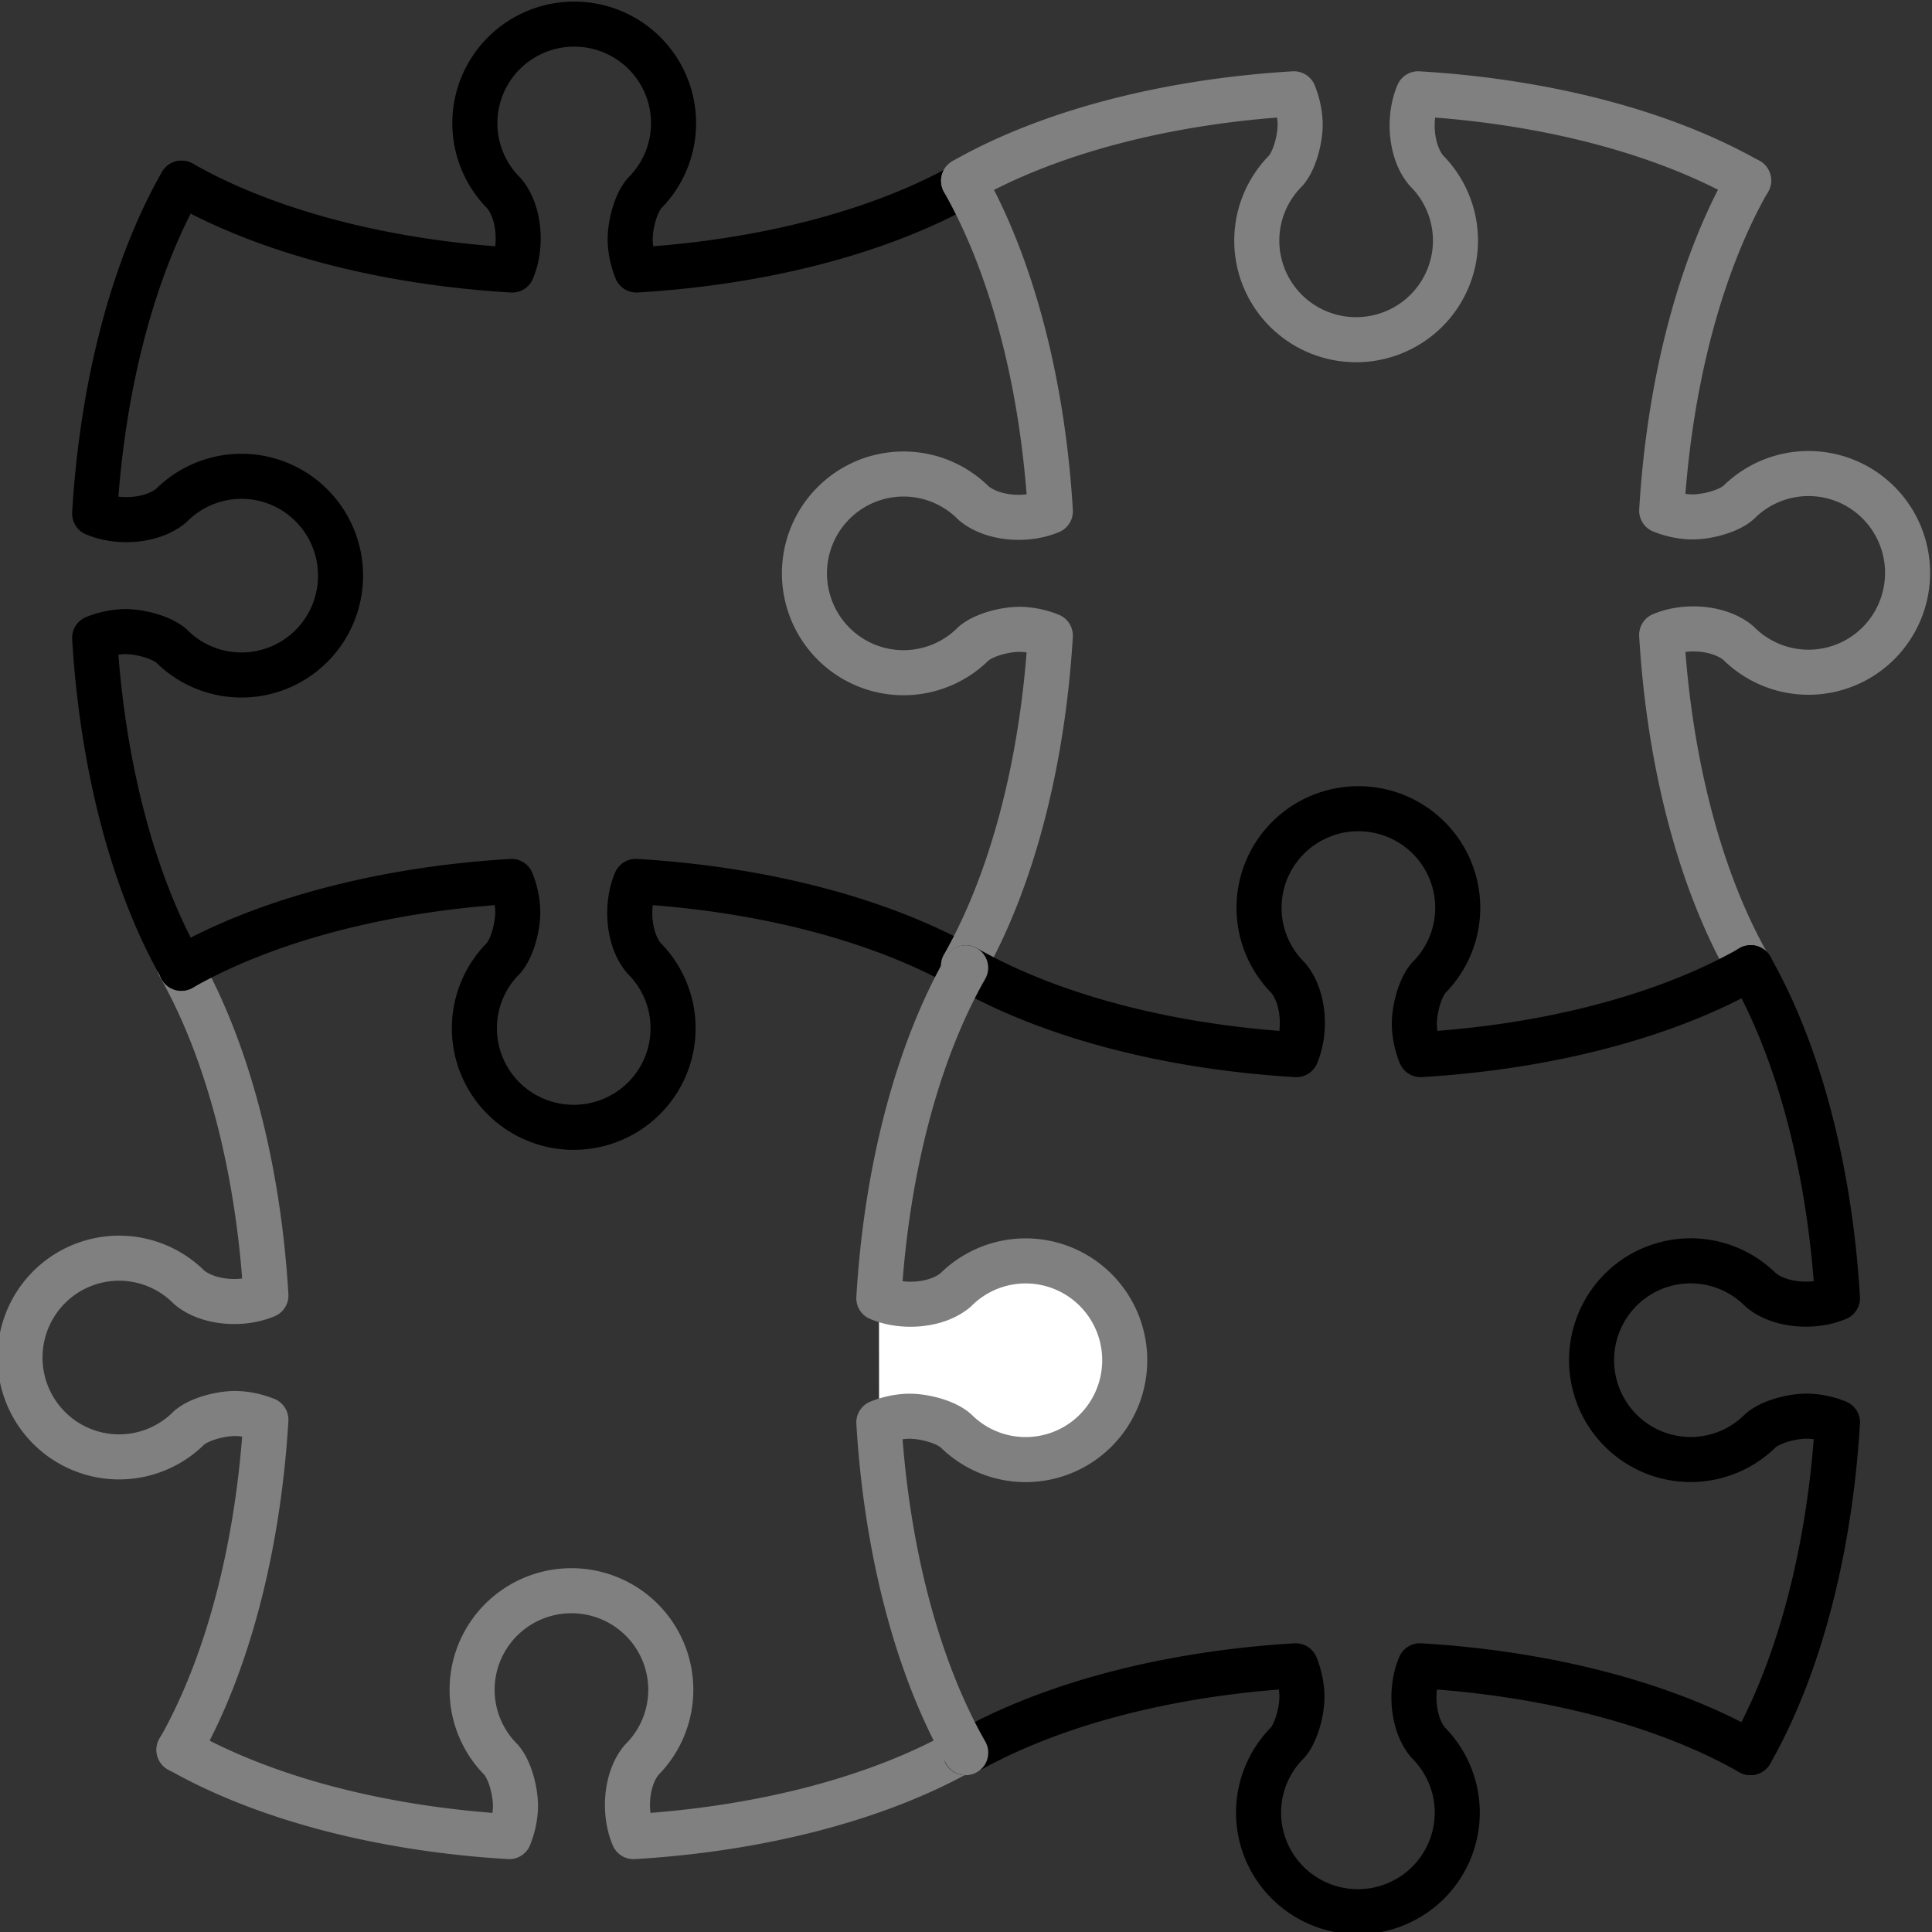
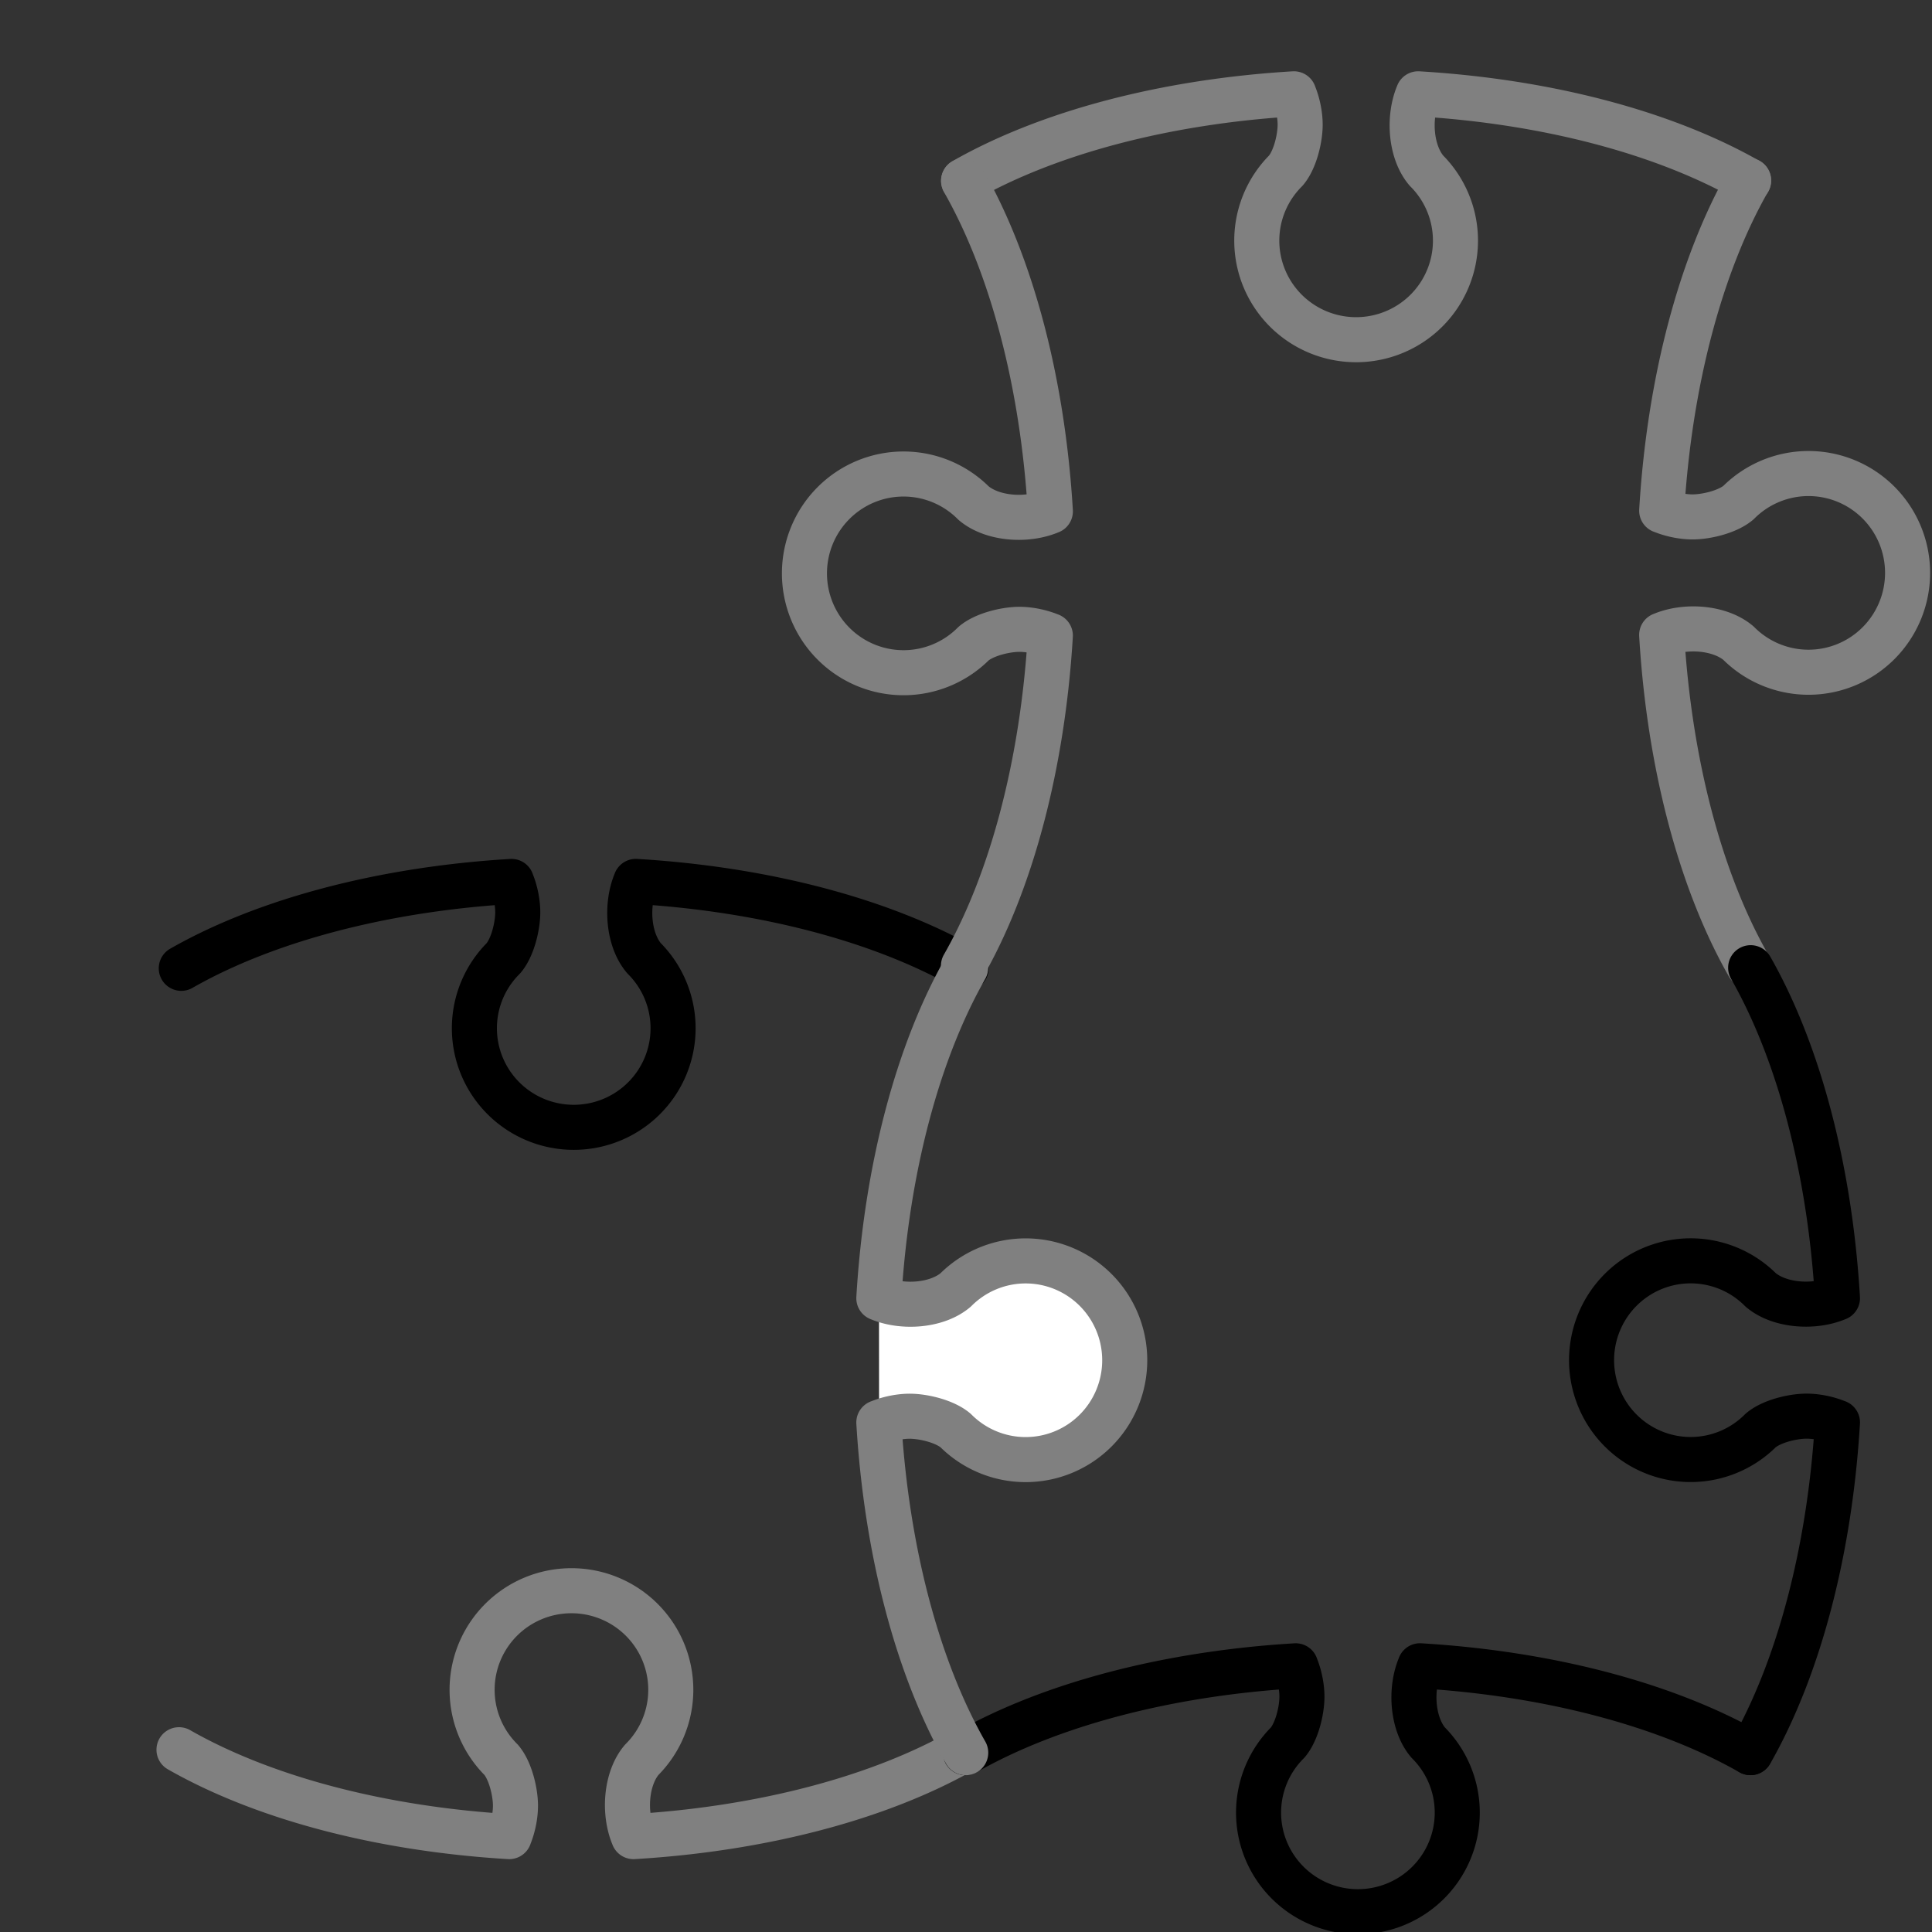
<svg xmlns="http://www.w3.org/2000/svg" id="svg8" width="86.227mm" height="86.227mm" version="1.1" viewBox="0 0 86.227 86.227">
  <rect x="0" y="0" width="86.227" height="86.227" fill="#333333" stroke="none" />
  <g id="layer1" transform="translate(-299.66 538.26)">
    <g id="g5496" transform="matrix(1.899 0 0 1.899 -909.17 643.66)" stroke-linecap="round" stroke-linejoin="round" stroke-width="5.883">
      <g id="g5453" transform="matrix(0 -.18 -.18 0 549.28 -393.13)" fill="none" stroke="#808080">
        <path id="path5449" d="m1033.9-551.39c1.319-0.545 2.858-0.827 4.106-0.81 1.815 0.028 4.496 0.687 5.882 1.863a12.937 12.972 0 0 0 18.296 0 12.937 12.972 0 0 0 0 -18.344 12.937 12.972 0 0 0 -18.296 0c-2.413 2.042-6.871 2.4-10.001 1.074m11.324 59.339a33.694 67.917 0 0 1 -11.344 -43.115m0-16.23a33.694 67.917 0 0 1 11.334 -43.141" style="paint-order:normal" />
-         <path id="path5451" d="m1088.3-519.58c0.545 1.319 0.827 2.858 0.81 4.106-0.028 1.815-0.687 4.496-1.863 5.882a12.972 12.937 0 0 0 0 18.296 12.972 12.937 0 0 0 18.344 0 12.972 12.937 0 0 0 0 -18.296c-2.042-2.413-2.4-6.871-1.074-10.001m-59.339 11.324a67.917 33.694 0 0 1 43.115 -11.344m16.23-3e-3a67.917 33.694 0 0 1 43.141 11.334" style="paint-order:normal" />
      </g>
      <g id="g5433" transform="matrix(.18 0 0 .18 452.69 -508.15)" fill="none" stroke="#000">
-         <path id="path5374" d="m1104.6-599.45c-0.545-1.319-0.827-2.858-0.81-4.106 0.028-1.815 0.687-4.496 1.863-5.882a12.972 12.937 0 0 0 0 -18.296 12.972 12.937 0 0 0 -18.344 0 12.972 12.937 0 0 0 0 18.296c2.042 2.413 2.4 6.871 1.074 10.001m59.339-11.324a67.917 33.694 0 0 1 -43.115 11.344m-16.23 3e-3a67.917 33.694 0 0 1 -43.141 -11.334" style="paint-order:normal" />
-         <path id="path5425" d="m1033.9-551.39c1.319-0.545 2.858-0.827 4.106-0.81 1.815 0.028 4.496 0.687 5.882 1.863a12.937 12.972 0 0 0 18.296 0 12.937 12.972 0 0 0 0 -18.344 12.937 12.972 0 0 0 -18.296 0c-2.413 2.042-6.871 2.4-10.001 1.074m11.324 59.339a33.694 67.917 0 0 1 -11.344 -43.115m0-16.23a33.694 67.917 0 0 1 11.334 -43.141" style="paint-order:normal" />
        <path id="path5427" d="m1088.3-519.55c0.545 1.319 0.827 2.858 0.81 4.106-0.028 1.815-0.687 4.496-1.863 5.882a12.972 12.937 0 0 0 0 18.296 12.972 12.937 0 0 0 18.344 0 12.972 12.937 0 0 0 0 -18.296c-2.042-2.413-2.4-6.871-1.074-10.001m-59.339 11.324a67.917 33.694 0 0 1 43.115 -11.344m16.23-3e-3a67.917 33.694 0 0 1 43.141 11.334" style="paint-order:normal" />
      </g>
      <g id="g5443" transform="matrix(0 -.18 -.18 0 567.72 -411.56)" fill="none" stroke="#808080">
        <path id="path5435" d="m1104.6-599.45c-0.545-1.319-0.827-2.858-0.81-4.106 0.028-1.815 0.687-4.496 1.863-5.882a12.972 12.937 0 0 0 0 -18.296 12.972 12.937 0 0 0 -18.344 0 12.972 12.937 0 0 0 0 18.296c2.042 2.413 2.4 6.871 1.074 10.001m59.339-11.324a67.917 33.694 0 0 1 -43.115 11.344m-16.23 3e-3a67.917 33.694 0 0 1 -43.141 -11.334" style="paint-order:normal" />
        <path id="path5437" d="m1159-551.4c-1.319-0.545-2.858-0.827-4.106-0.81-1.815 0.028-4.496 0.687-5.882 1.863a12.937 12.972 0 0 1 -18.296 0 12.937 12.972 0 0 1 0 -18.344 12.937 12.972 0 0 1 18.296 0c2.413 2.042 6.871 2.4 10.001 1.074m-11.324 59.339a33.694 67.917 0 0 0 11.344 -43.115m0-16.23a33.694 67.917 0 0 0 -11.334 -43.141" style="paint-order:normal" />
        <path id="path5441" d="m1088.3-519.56c0.545 1.319 0.827 2.858 0.81 4.106-0.028 1.815-0.687 4.496-1.863 5.882a12.972 12.937 0 0 0 0 18.296 12.972 12.937 0 0 0 18.344 0 12.972 12.937 0 0 0 0 -18.296c-2.042-2.413-2.4-6.871-1.074-10.001m-59.339 11.324a67.917 33.694 0 0 1 43.115 -11.344m16.23-3e-3a67.917 33.694 0 0 1 43.141 11.334" style="paint-order:normal" />
      </g>
      <g id="g5463" transform="matrix(.18 0 0 .18 471.12 -489.71)">
-         <path id="path5455" d="m1104.6-599.45c-0.545-1.319-0.827-2.858-0.81-4.106 0.028-1.815 0.687-4.496 1.863-5.882a12.972 12.937 0 0 0 0 -18.296 12.972 12.937 0 0 0 -18.344 0 12.972 12.937 0 0 0 0 18.296c2.042 2.413 2.4 6.871 1.074 10.001m59.339-11.324a67.917 33.694 0 0 1 -43.115 11.344m-16.23 3e-3a67.917 33.694 0 0 1 -43.141 -11.334" fill="none" stroke="#000" style="paint-order:normal" />
        <path id="path5457" d="m1159-551.4c-1.319-0.545-2.858-0.827-4.106-0.81-1.815 0.028-4.496 0.687-5.882 1.863a12.937 12.972 0 0 1 -18.296 0 12.937 12.972 0 0 1 0 -18.344 12.937 12.972 0 0 1 18.296 0c2.413 2.042 6.871 2.4 10.001 1.074m-11.324 59.339a33.694 67.917 0 0 0 11.344 -43.115m0-16.23a33.694 67.917 0 0 0 -11.334 -43.141" fill="none" stroke="#000" style="paint-order:normal" />
        <path id="path5461" d="m1088.3-519.58c0.545 1.319 0.827 2.858 0.81 4.106-0.028 1.815-0.687 4.496-1.863 5.882a12.972 12.937 0 0 0 0 18.296 12.972 12.937 0 0 0 18.344 0 12.972 12.937 0 0 0 0 -18.296c-2.042-2.413-2.4-6.871-1.074-10.001m-59.339 11.324a67.917 33.694 0 0 1 43.115 -11.344m16.23-3e-3a67.917 33.694 0 0 1 43.141 11.334" fill="none" stroke="#000" style="paint-order:normal" />
        <path id="path5459" d="m1033.9-551.39c1.319-0.545 2.858-0.827 4.106-0.81 1.815 0.028 4.496 0.687 5.882 1.863a12.937 12.972 0 0 0 18.296 0 12.937 12.972 0 0 0 0 -18.344 12.937 12.972 0 0 0 -18.296 0c-2.413 2.042-6.871 2.4-10.001 1.074m11.324 59.339a33.694 67.917 0 0 1 -11.344 -43.115m0-16.23a33.694 67.917 0 0 1 11.334 -43.141" fill="#fff" fill-rule="evenodd" stroke="#808080" style="paint-order:normal" />
      </g>
    </g>
  </g>
</svg>